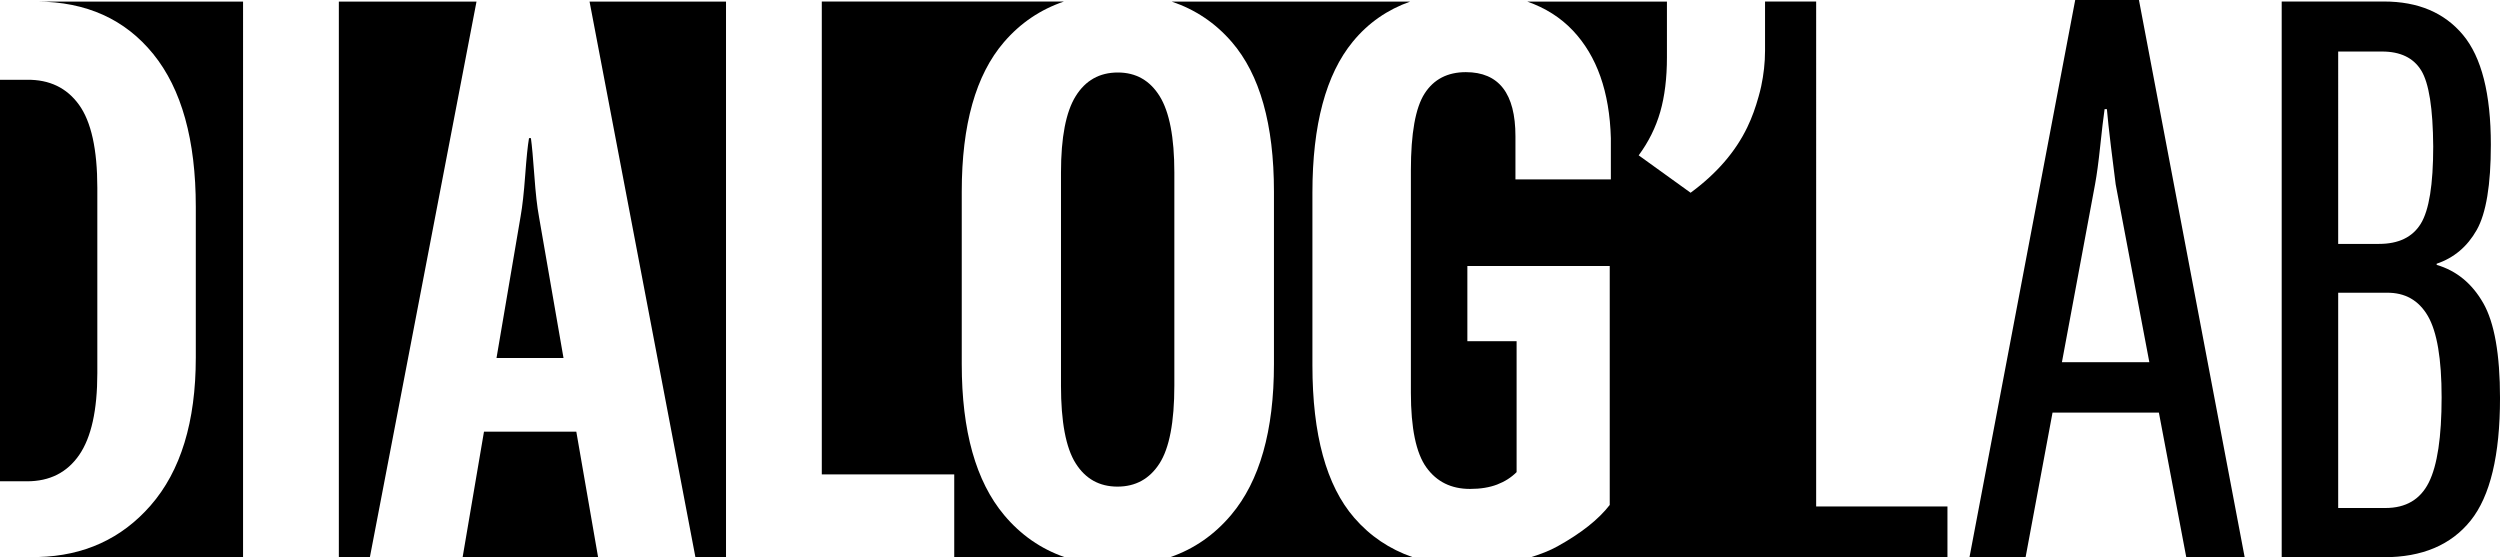
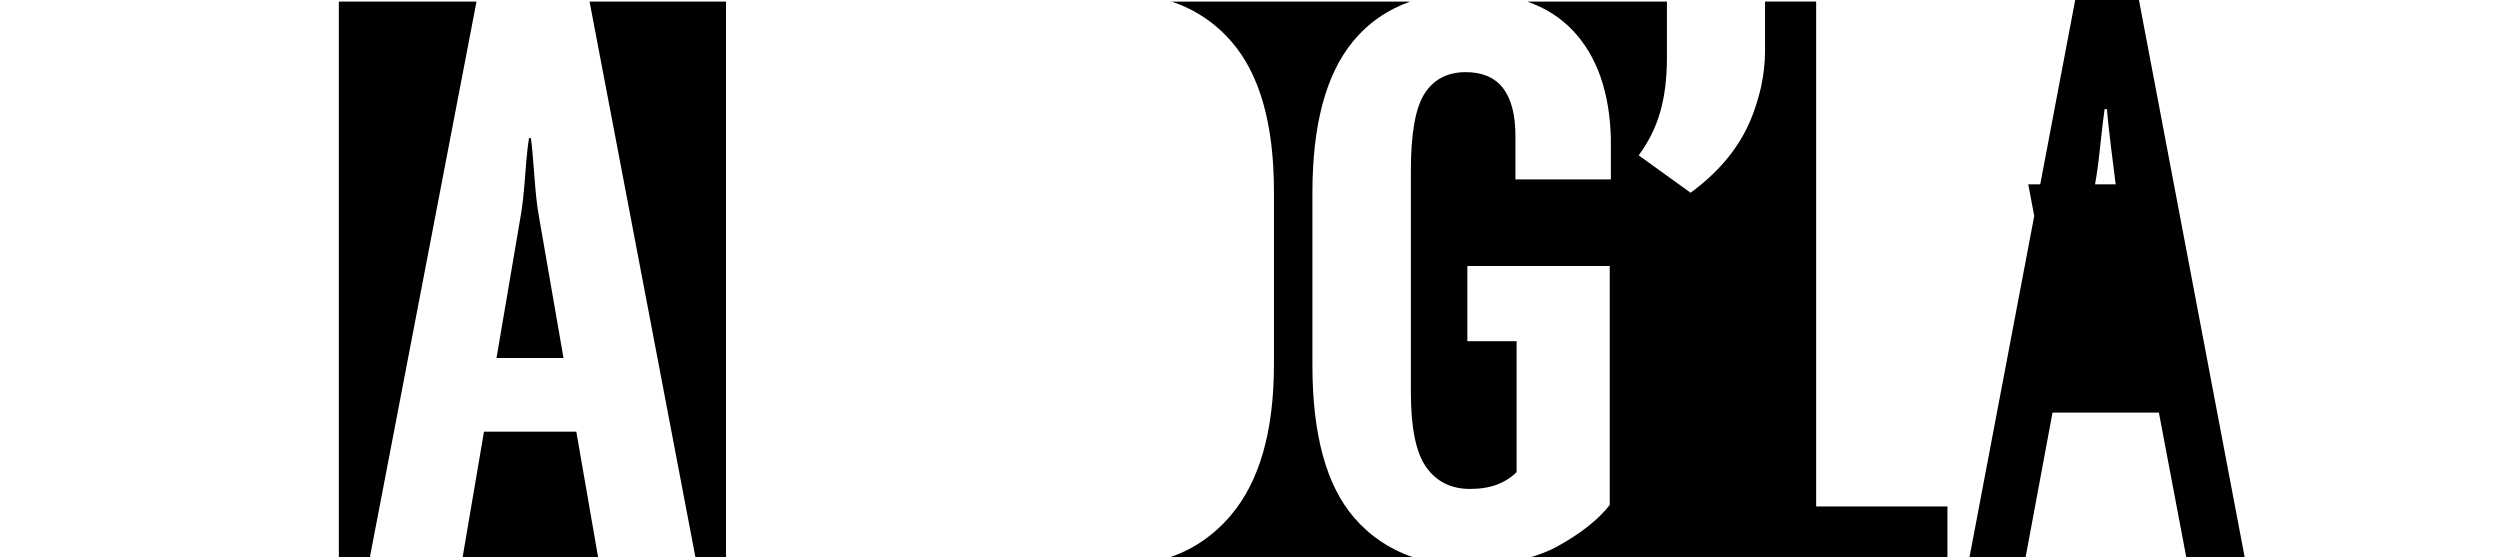
<svg xmlns="http://www.w3.org/2000/svg" id="Layer_2" data-name="Layer 2" viewBox="0 0 189.646 42.271">
  <g id="Layer_1-2" data-name="Layer 1">
    <g>
      <path d="M137.771.116h-3.878v3.735c0,.913-.105,1.809-.291,2.692-.057.27-.129.538-.204.805-.216.78-.487,1.552-.852,2.308-.898,1.863-2.331,3.518-4.3,4.965l-3.938-2.837c.753-1.023,1.298-2.123,1.636-3.3.337-1.177.507-2.558.507-4.141V.119h-10.598c1.376.482,2.532,1.213,3.463,2.198,1.824,1.93,2.784,4.652,2.881,8.165v3.127h-7.238v-3.272c0-1.621-.313-2.837-.94-3.648-.628-.811-1.569-1.216-2.823-1.216-1.39,0-2.433.541-3.127,1.621-.695,1.082-1.042,3.021-1.042,5.82v16.879c0,2.683.391,4.57,1.172,5.66.782,1.091,1.887,1.636,3.315,1.636.791,0,1.477-.111,2.056-.333.579-.222,1.071-.536,1.477-.941v-9.931h-3.735v-5.704h10.8v18.125c-.85,1.1-2.172,2.147-3.967,3.141-.599.332-1.267.587-1.966.808h17.22v0h14.332v-3.834h-9.96V.116Z" />
-       <path d="M157.422,0l-8.02,42.271h4.256l2.044-10.973h8.067l2.078,10.973h4.43L162.257,0h-4.835ZM156.414,27.476l2.513-13.492c.135-.733.265-1.698.391-2.896.125-1.196.236-2.132.333-2.809h.174c.058.676.159,1.612.304,2.809.145,1.197.265,2.162.362,2.896l2.554,13.492h-6.631Z" />
-       <path d="M188.373,22.988c-.85-1.486-2.026-2.451-3.532-2.895v-.087c1.312-.444,2.325-1.298,3.04-2.562.714-1.264,1.071-3.421,1.071-6.471,0-3.86-.705-6.635-2.113-8.324-1.409-1.689-3.407-2.534-5.993-2.534h-7.76v42.155h7.76c2.895,0,5.085-.926,6.572-2.779,1.485-1.853,2.229-4.951,2.229-9.294,0-3.32-.425-5.723-1.273-7.209ZM177.371,3.909h3.329c1.39,0,2.379.478,2.968,1.433s.893,2.881.912,5.776c0,2.876-.313,4.826-.941,5.849-.627,1.023-1.684,1.535-3.17,1.535h-3.098V3.909ZM184.247,36.596c-.646,1.293-1.742,1.94-3.286,1.94h-3.59v-16.33h3.677c1.39-.019,2.432.57,3.127,1.766.695,1.197,1.042,3.253,1.042,6.167,0,3.011-.323,5.164-.97,6.457Z" />
+       <path d="M157.422,0l-8.02,42.271h4.256l2.044-10.973h8.067l2.078,10.973h4.43L162.257,0h-4.835ZM156.414,27.476l2.513-13.492c.135-.733.265-1.698.391-2.896.125-1.196.236-2.132.333-2.809h.174c.058.676.159,1.612.304,2.809.145,1.197.265,2.162.362,2.896h-6.631Z" />
      <polygon points="55.074 42.254 55.074 .119 44.722 .119 52.751 42.254 55.074 42.254" />
      <polygon points="45.368 42.254 43.718 32.746 36.714 32.746 35.096 42.254 45.368 42.254" />
      <path d="M93.441,3.185c2.132,2.471,3.199,6.253,3.199,11.349v13.087c0,5.057-1.081,8.869-3.243,11.436-1.279,1.519-2.814,2.577-4.593,3.197h18.327c-1.719-.598-3.193-1.581-4.403-2.979-2.113-2.441-3.17-6.297-3.17-11.566v-13.087c0-5.153,1.022-8.975,3.068-11.465,1.171-1.425,2.626-2.428,4.347-3.037h-18.092c1.78.598,3.305,1.612,4.56,3.066Z" />
      <path d="M40.883,16.416c-.135-.714-.251-1.742-.347-3.083-.097-1.341-.184-2.292-.261-2.852h-.145c-.098.56-.193,1.501-.29,2.823-.097,1.322-.213,2.36-.348,3.112l-1.828,10.742h5.083l-1.865-10.742Z" />
-       <path d="M80.484,29.242c0,2.761.372,4.729,1.115,5.906.742,1.178,1.8,1.766,3.17,1.766s2.433-.583,3.185-1.751c.753-1.167,1.13-3.141,1.13-5.921V13.086c0-2.664-.372-4.593-1.115-5.791-.743-1.196-1.8-1.795-3.17-1.795-1.39,0-2.457.599-3.199,1.795-.743,1.197-1.115,3.127-1.115,5.791v16.156Z" />
-       <path d="M72.388,42.254h8.346c-1.771-.618-3.297-1.671-4.563-3.182-2.143-2.558-3.214-6.374-3.214-11.451v-13.087c0-5.076,1.066-8.854,3.199-11.335,1.257-1.461,2.777-2.48,4.546-3.081h-18.362v35.87h10.047v6.266Z" />
-       <path d="M6.008,34.512c.917-1.332,1.375-3.397,1.375-6.196v-14.071c0-2.914-.463-5.013-1.39-6.297-.926-1.284-2.239-1.916-3.938-1.896H0v30.458h2.056c1.718,0,3.035-.666,3.952-1.998Z" />
      <polygon points="36.147 .119 25.704 .119 25.704 42.254 28.061 42.254 36.147 .119" />
-       <path d="M11.625,4.097c2.151,2.654,3.228,6.52,3.228,11.596v11.437c0,4.864-1.144,8.604-3.431,11.219-2.207,2.524-5.055,3.817-8.528,3.906h15.544V.119H2.816c3.732.016,6.67,1.34,8.809,3.978Z" />
    </g>
  </g>
</svg>